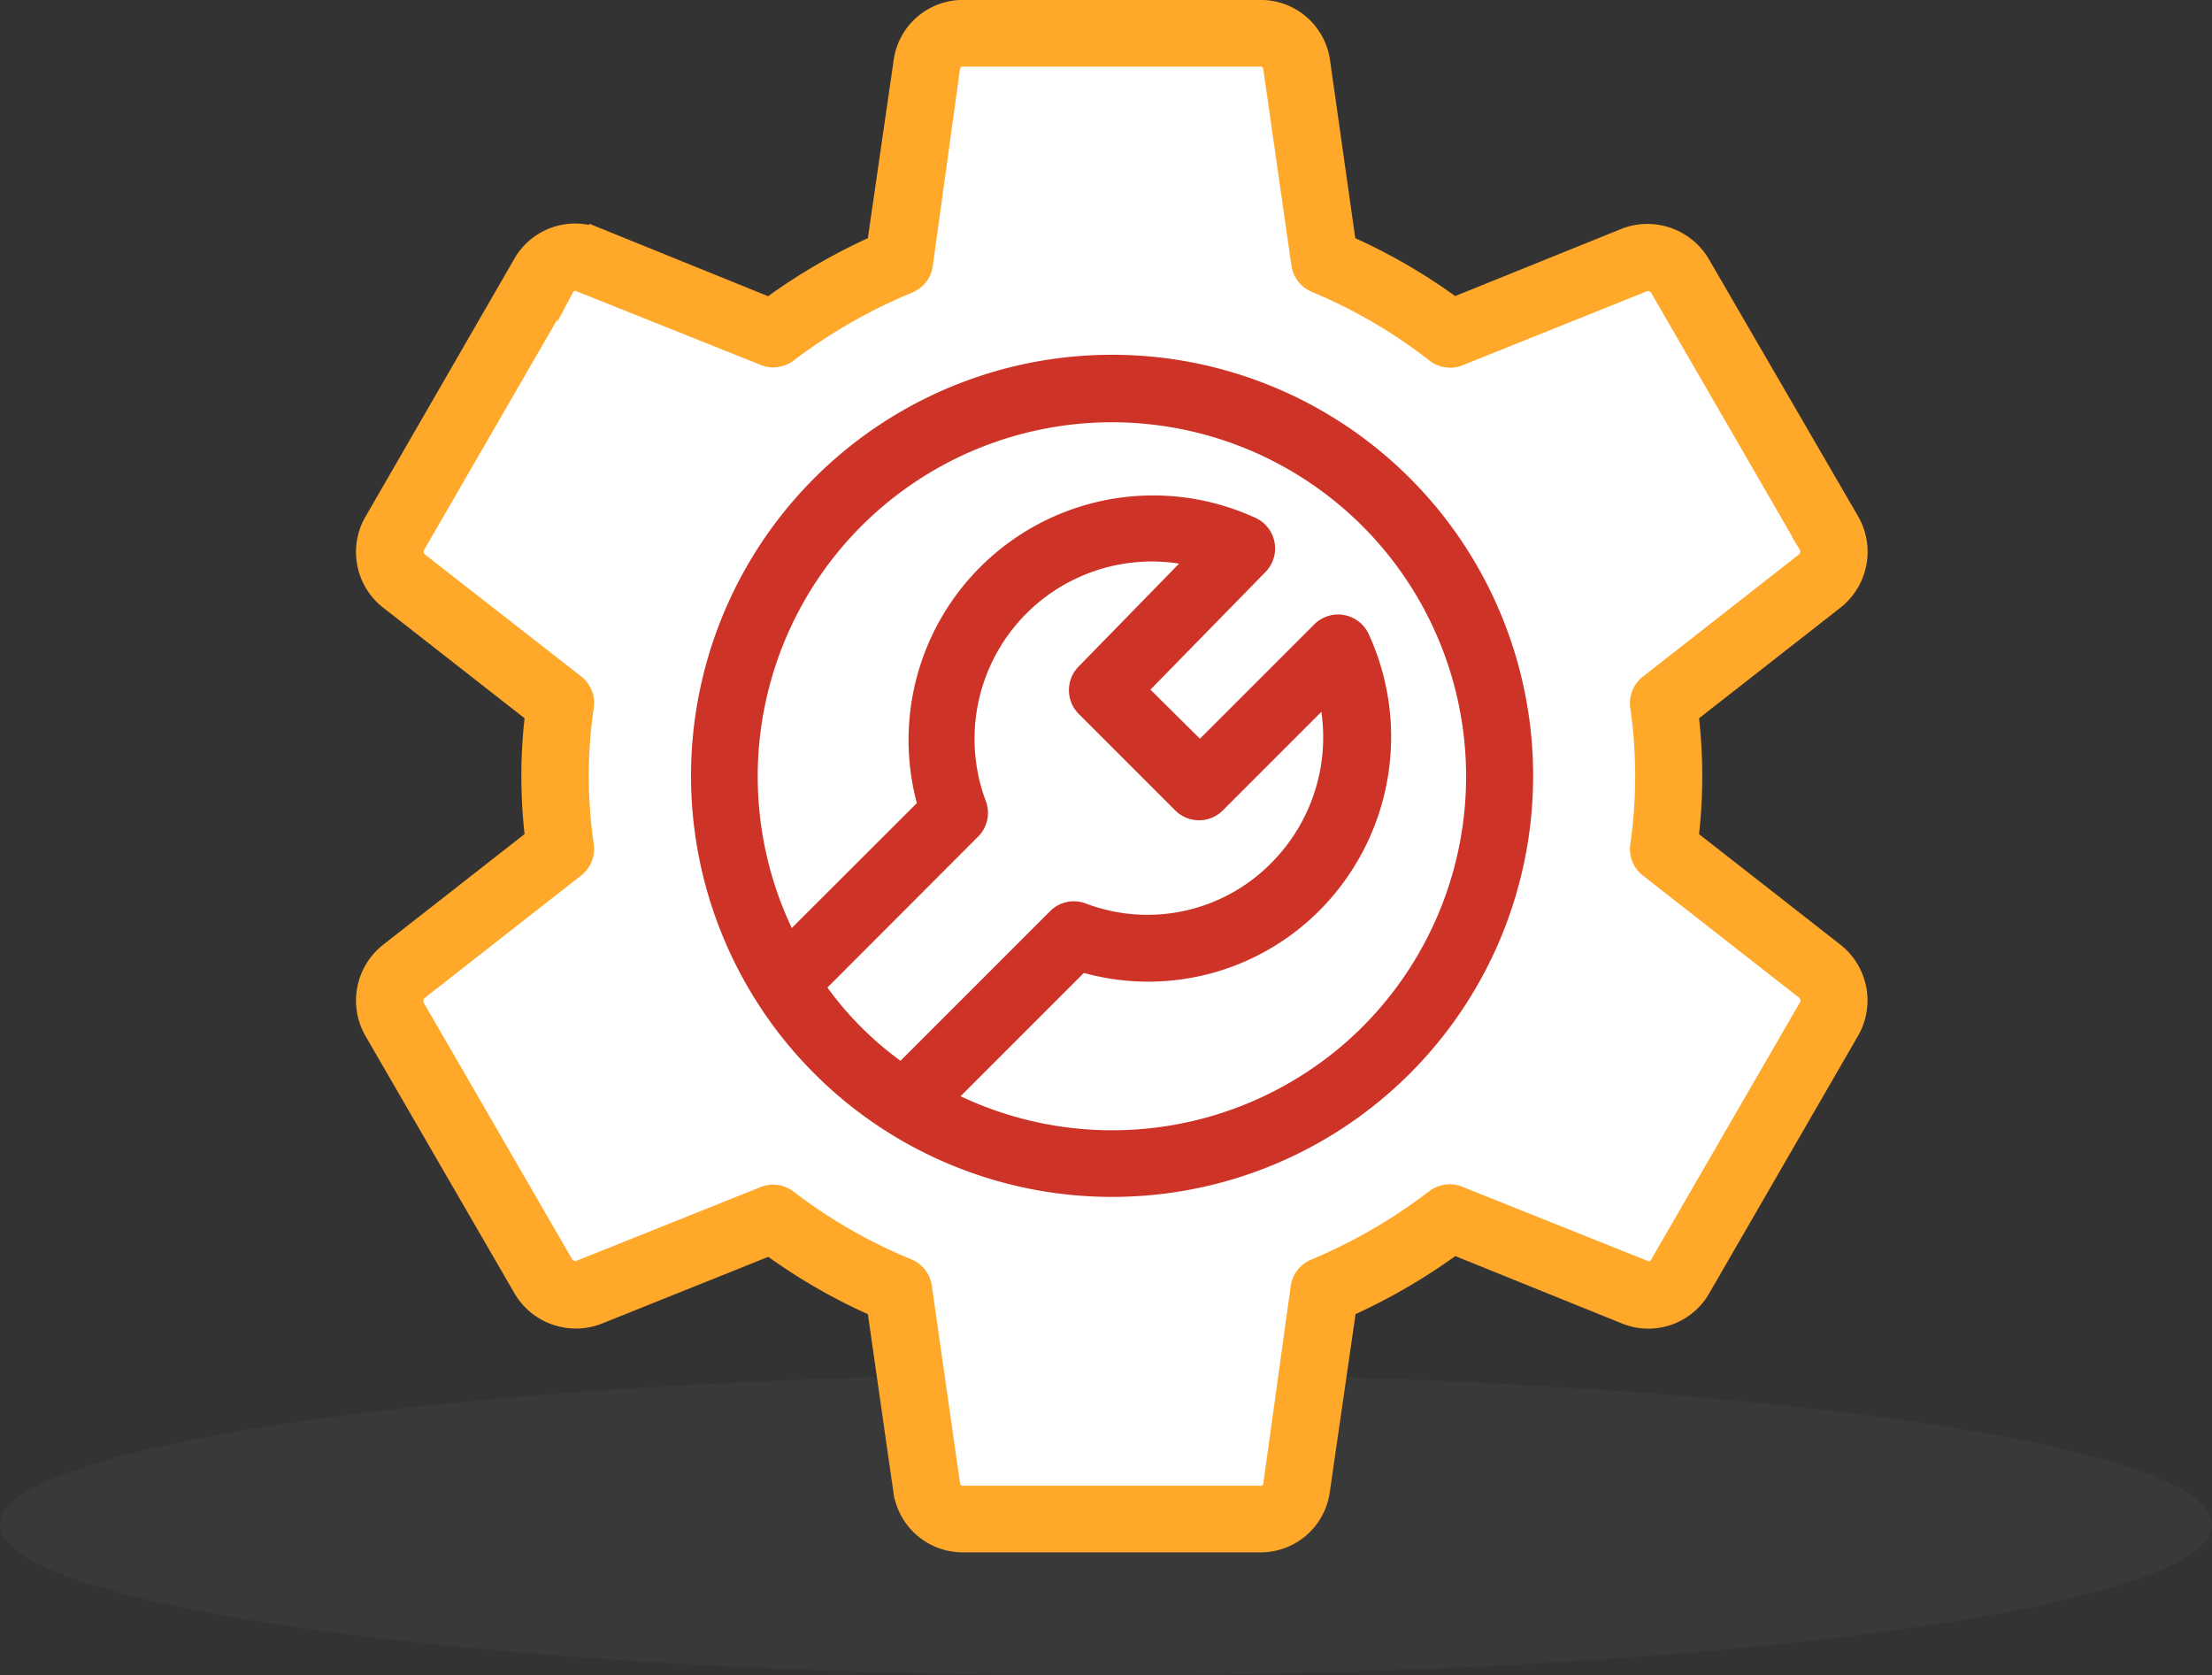
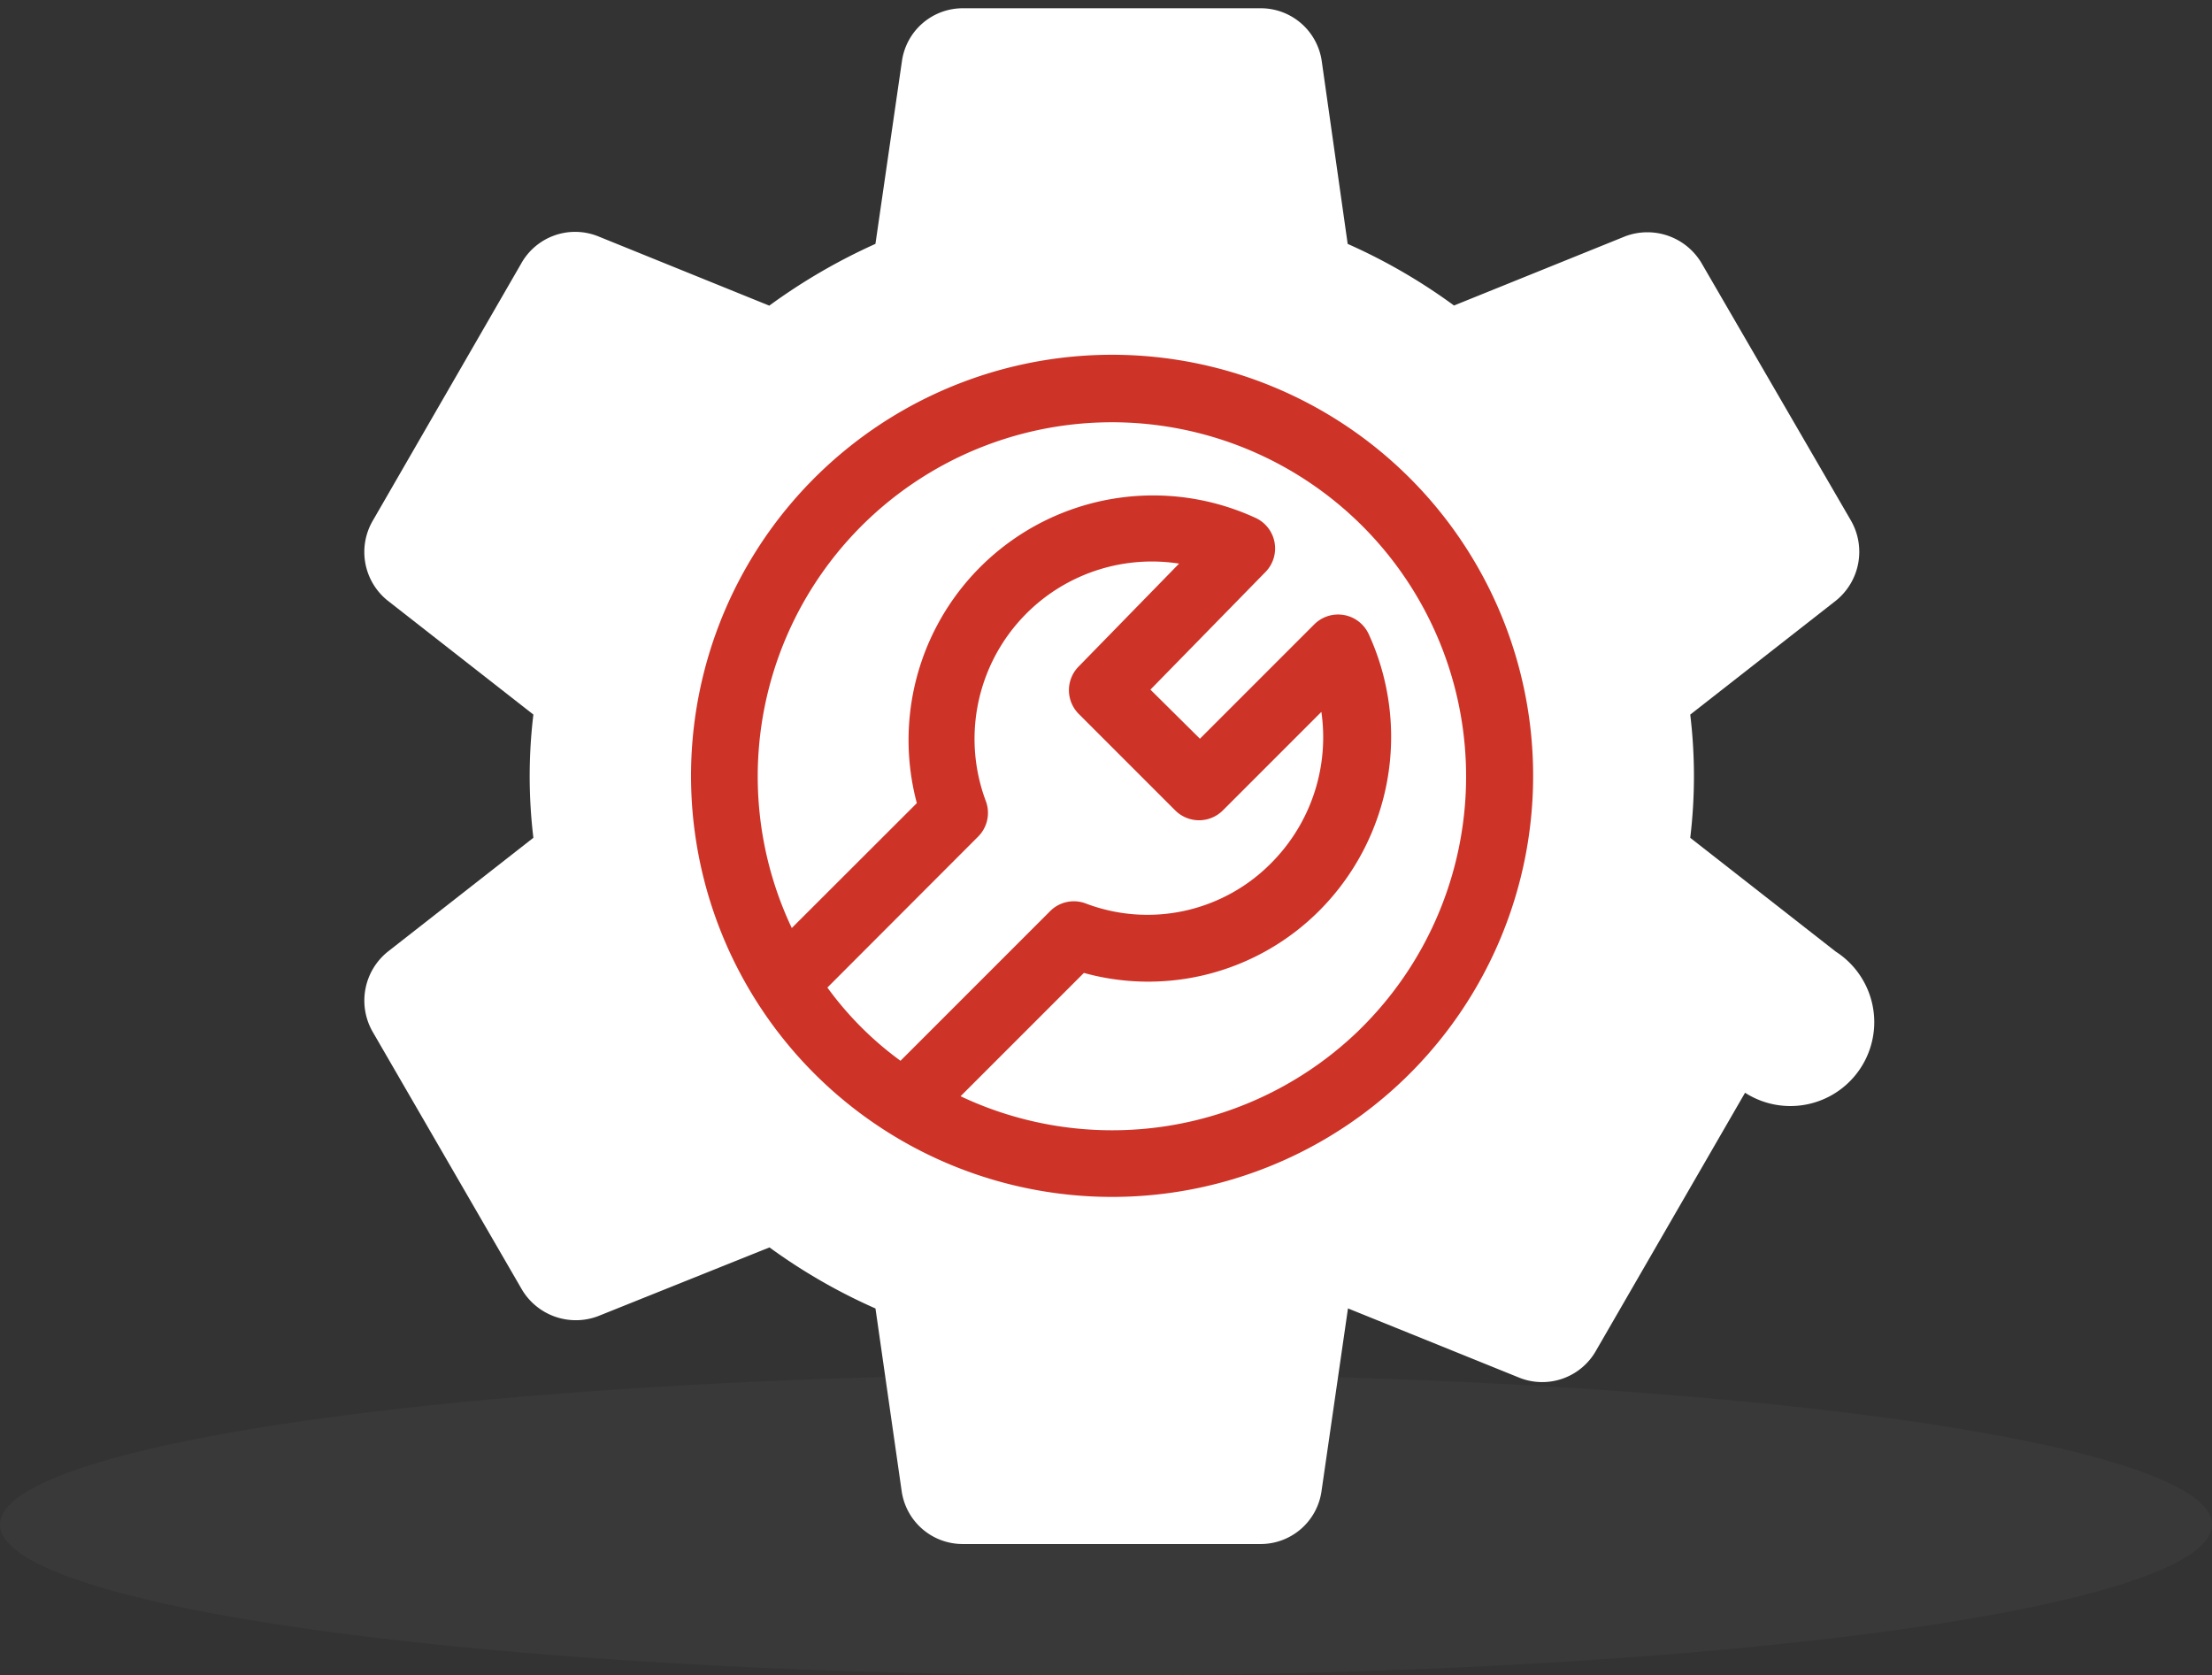
<svg xmlns="http://www.w3.org/2000/svg" width="66.425" height="50.306" viewBox="0 0 66.425 50.306">
  <rect x="0" y="0" width="66.425" height="50.306" fill="#333333" stroke="none" />
  <defs>
    <style>.a{fill:gray;opacity:0.08;}.b{fill:#fff;}.c{fill:#ffa829;stroke:#ffa829;}.c,.d{stroke-miterlimit:10;stroke-width:0.5px;}.d{fill:#ce3327;stroke:#ce3327;}</style>
  </defs>
  <g transform="translate(-110.407 -445.752)">
    <ellipse class="a" cx="33.213" cy="4.525" rx="33.213" ry="4.525" transform="translate(110.407 487.008)" />
-     <path class="b" d="M165.532,474.326l-4.368-3.416a15.464,15.464,0,0,0,0-3.7l4.373-3.421a1.884,1.884,0,0,0,.456-2.4l-4.469-7.7a1.891,1.891,0,0,0-2.3-.846l-5.154,2.083a17.134,17.134,0,0,0-3.193-1.85L150.1,447.6a1.85,1.85,0,0,0-1.845-1.6h-8.919a1.845,1.845,0,0,0-1.845,1.592l-.795,5.483a17.676,17.676,0,0,0-3.188,1.855l-5.154-2.088a1.855,1.855,0,0,0-2.3.831l-4.449,7.708a1.869,1.869,0,0,0,.451,2.412l4.368,3.416a15.464,15.464,0,0,0,0,3.7l-4.373,3.421a1.884,1.884,0,0,0-.456,2.4l4.459,7.7a1.885,1.885,0,0,0,2.306.846l5.154-2.067a17.179,17.179,0,0,0,3.183,1.834l.785,5.473a1.85,1.85,0,0,0,1.845,1.6h8.919a1.846,1.846,0,0,0,1.845-1.586l.795-5.489a17.71,17.71,0,0,0,3.188-1.855l5.164,2.088a1.855,1.855,0,0,0,2.291-.831l4.469-7.733A1.879,1.879,0,0,0,165.532,474.326Z" />
-     <path class="c" d="M165.532,474.326l-4.368-3.416a15.464,15.464,0,0,0,0-3.7l4.373-3.421a1.884,1.884,0,0,0,.456-2.4l-4.469-7.7a1.891,1.891,0,0,0-2.3-.846l-5.154,2.083a17.134,17.134,0,0,0-3.193-1.85L150.1,447.6a1.85,1.85,0,0,0-1.845-1.6h-8.919a1.845,1.845,0,0,0-1.845,1.592l-.795,5.483a17.676,17.676,0,0,0-3.188,1.855l-5.154-2.088a1.855,1.855,0,0,0-2.3.831l-4.449,7.708a1.869,1.869,0,0,0,.451,2.412l4.368,3.416a15.464,15.464,0,0,0,0,3.7l-4.373,3.421a1.884,1.884,0,0,0-.456,2.4l4.459,7.7a1.885,1.885,0,0,0,2.306.846l5.154-2.067a17.179,17.179,0,0,0,3.183,1.834l.785,5.473a1.85,1.85,0,0,0,1.845,1.6h8.919a1.846,1.846,0,0,0,1.845-1.586l.795-5.489a17.71,17.71,0,0,0,3.188-1.855l5.164,2.088a1.855,1.855,0,0,0,2.291-.831l4.469-7.733A1.879,1.879,0,0,0,165.532,474.326Zm-.856,1.647-4.47,7.728a.324.324,0,0,1-.411.147l-5.574-2.23a.762.762,0,0,0-.74.1,16.259,16.259,0,0,1-3.6,2.088.756.756,0,0,0-.466.593l-.826,5.949a.331.331,0,0,1-.34.269h-8.919a.33.33,0,0,1-.34-.284l-.846-5.924a.76.76,0,0,0-.441-.6,15.66,15.66,0,0,1-3.618-2.078.758.758,0,0,0-.461-.157.745.745,0,0,0-.284.056l-5.529,2.214a.365.365,0,0,1-.441-.157l-4.455-7.7a.365.365,0,0,1,.092-.466l4.7-3.679a.76.76,0,0,0,.284-.695,14.479,14.479,0,0,1,0-4.185.76.76,0,0,0-.284-.7l-4.7-3.669a.345.345,0,0,1-.082-.451l4.47-7.733a.324.324,0,0,1,.411-.147l5.574,2.23a.762.762,0,0,0,.7-.107,16.272,16.272,0,0,1,3.623-2.078.758.758,0,0,0,.466-.593l.821-5.944a.33.33,0,0,1,.34-.269h8.919a.331.331,0,0,1,.34.284l.846,5.909a.76.76,0,0,0,.466.593,15.639,15.639,0,0,1,3.593,2.1.755.755,0,0,0,.745.1l5.529-2.22a.365.365,0,0,1,.441.157l4.455,7.7a.366.366,0,0,1-.071.466l-4.7,3.679a.762.762,0,0,0-.284.695,14.487,14.487,0,0,1,0,4.186.76.76,0,0,0,.284.694l4.7,3.674A.361.361,0,0,1,164.676,475.973Z" />
+     <path class="b" d="M165.532,474.326l-4.368-3.416a15.464,15.464,0,0,0,0-3.7l4.373-3.421a1.884,1.884,0,0,0,.456-2.4l-4.469-7.7a1.891,1.891,0,0,0-2.3-.846l-5.154,2.083a17.134,17.134,0,0,0-3.193-1.85L150.1,447.6a1.85,1.85,0,0,0-1.845-1.6h-8.919a1.845,1.845,0,0,0-1.845,1.592l-.795,5.483a17.676,17.676,0,0,0-3.188,1.855l-5.154-2.088a1.855,1.855,0,0,0-2.3.831l-4.449,7.708a1.869,1.869,0,0,0,.451,2.412l4.368,3.416a15.464,15.464,0,0,0,0,3.7l-4.373,3.421a1.884,1.884,0,0,0-.456,2.4l4.459,7.7a1.885,1.885,0,0,0,2.306.846l5.154-2.067a17.179,17.179,0,0,0,3.183,1.834l.785,5.473a1.85,1.85,0,0,0,1.845,1.6h8.919a1.846,1.846,0,0,0,1.845-1.586l.795-5.489l5.164,2.088a1.855,1.855,0,0,0,2.291-.831l4.469-7.733A1.879,1.879,0,0,0,165.532,474.326Z" />
    <path class="d" d="M143.786,456.655a12.394,12.394,0,1,0,8.778,3.628A12.4,12.4,0,0,0,143.786,456.655Zm-6.3,21.284a10.22,10.22,0,0,1-2.579-2.589.726.726,0,0,0,.141-.092L139.6,470.7a.759.759,0,0,0,.173-.815,5.575,5.575,0,0,1,6.542-7.364l-3.339,3.421a.76.76,0,0,0,0,1.069l2.9,2.9a.762.762,0,0,0,1.075,0l3.294-3.294a5.6,5.6,0,0,1-1.47,5.21,5.469,5.469,0,0,1-5.843,1.292.754.754,0,0,0-.816.172l-4.561,4.561a.686.686,0,0,0-.071.081Zm14.012-1.175a10.9,10.9,0,0,1-12.669,1.976l4.054-4.054a7.007,7.007,0,0,0,6.989-1.789,7.146,7.146,0,0,0,1.409-8,.762.762,0,0,0-1.227-.223l-3.613,3.613-1.84-1.824,3.629-3.71a.76.76,0,0,0-.2-1.211,7.095,7.095,0,0,0-9.811,8.4l-4.105,4.1a10.886,10.886,0,1,1,17.382,2.722Z" />
  </g>
</svg>